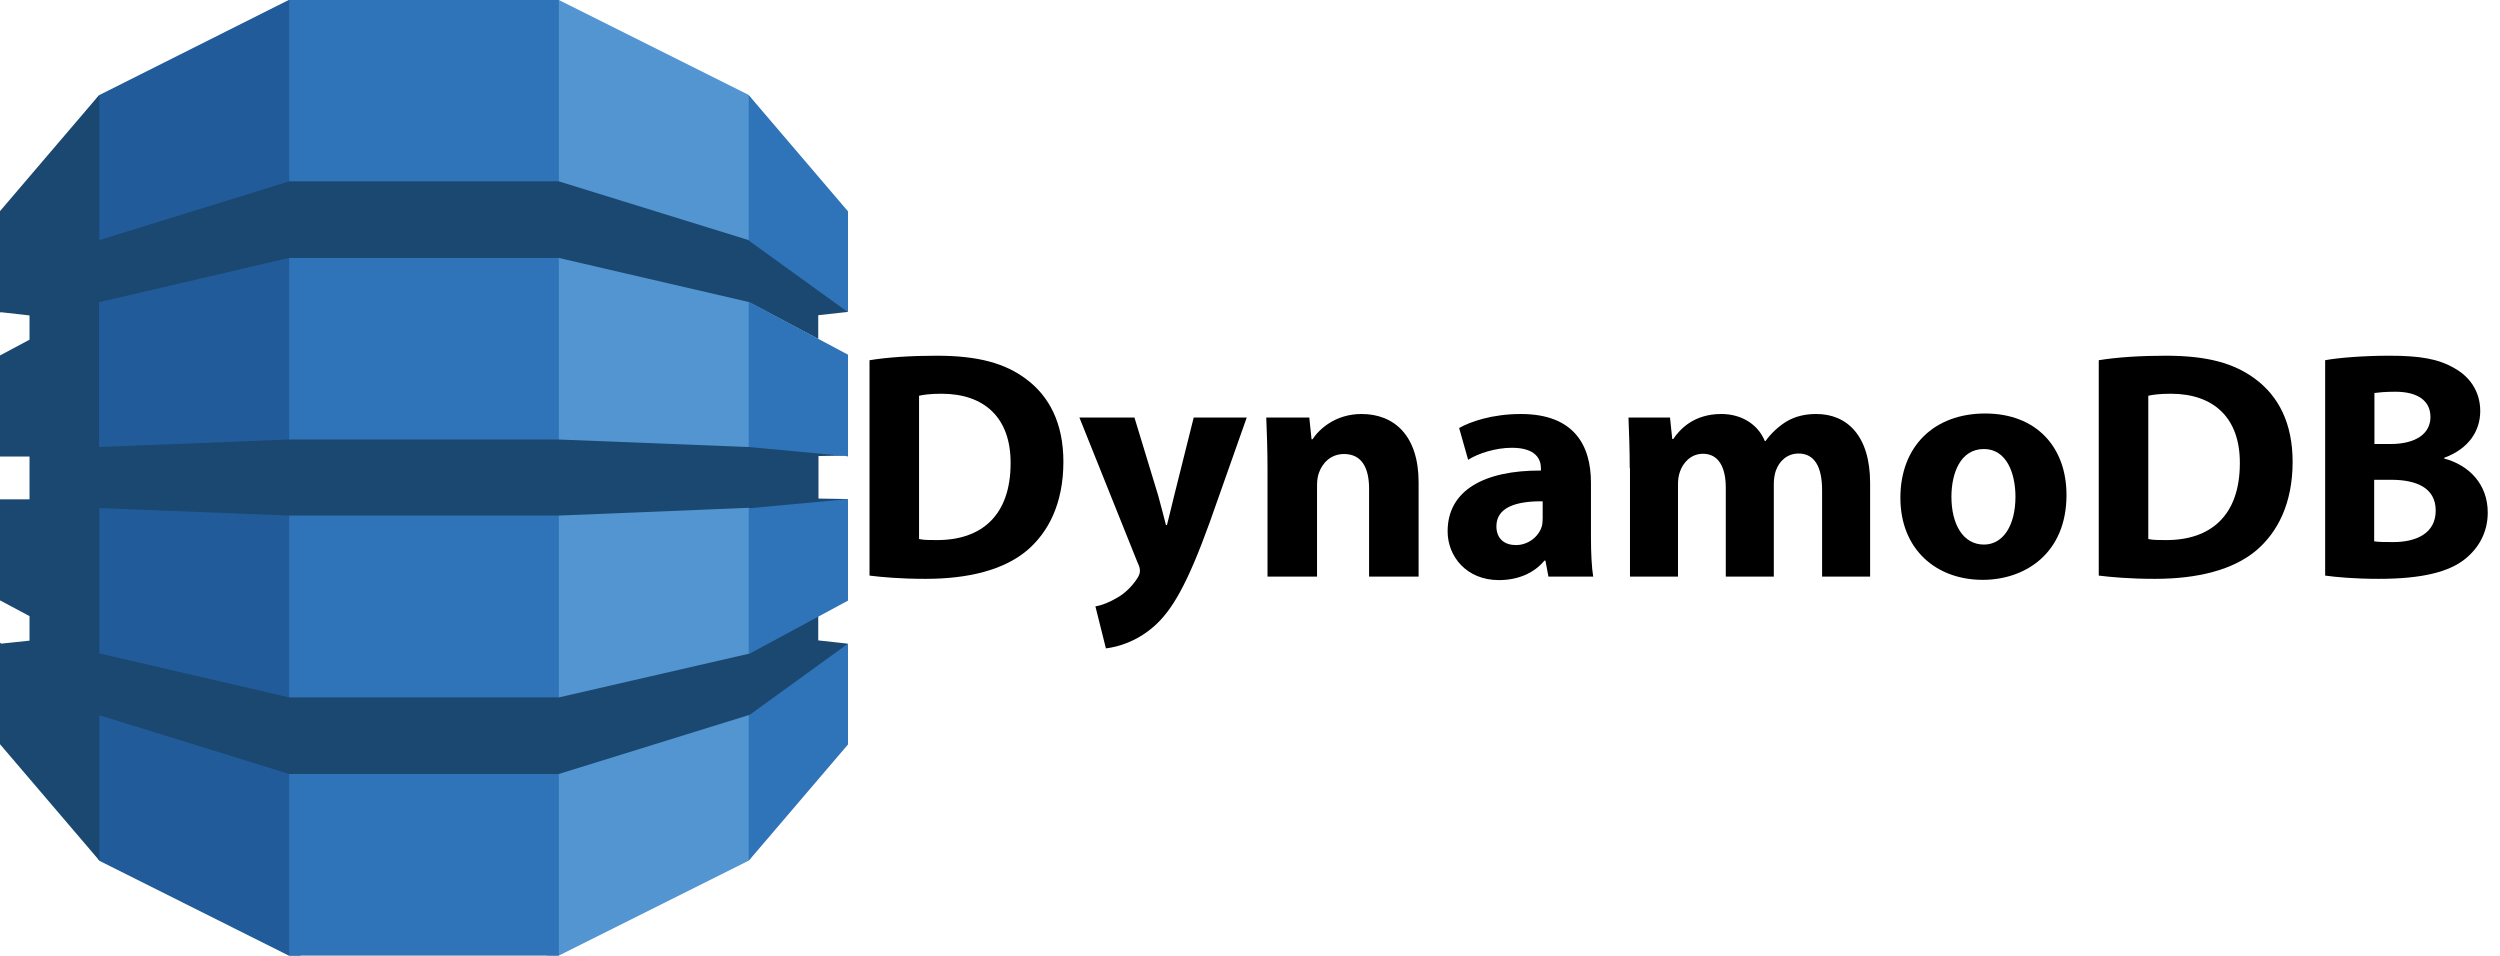
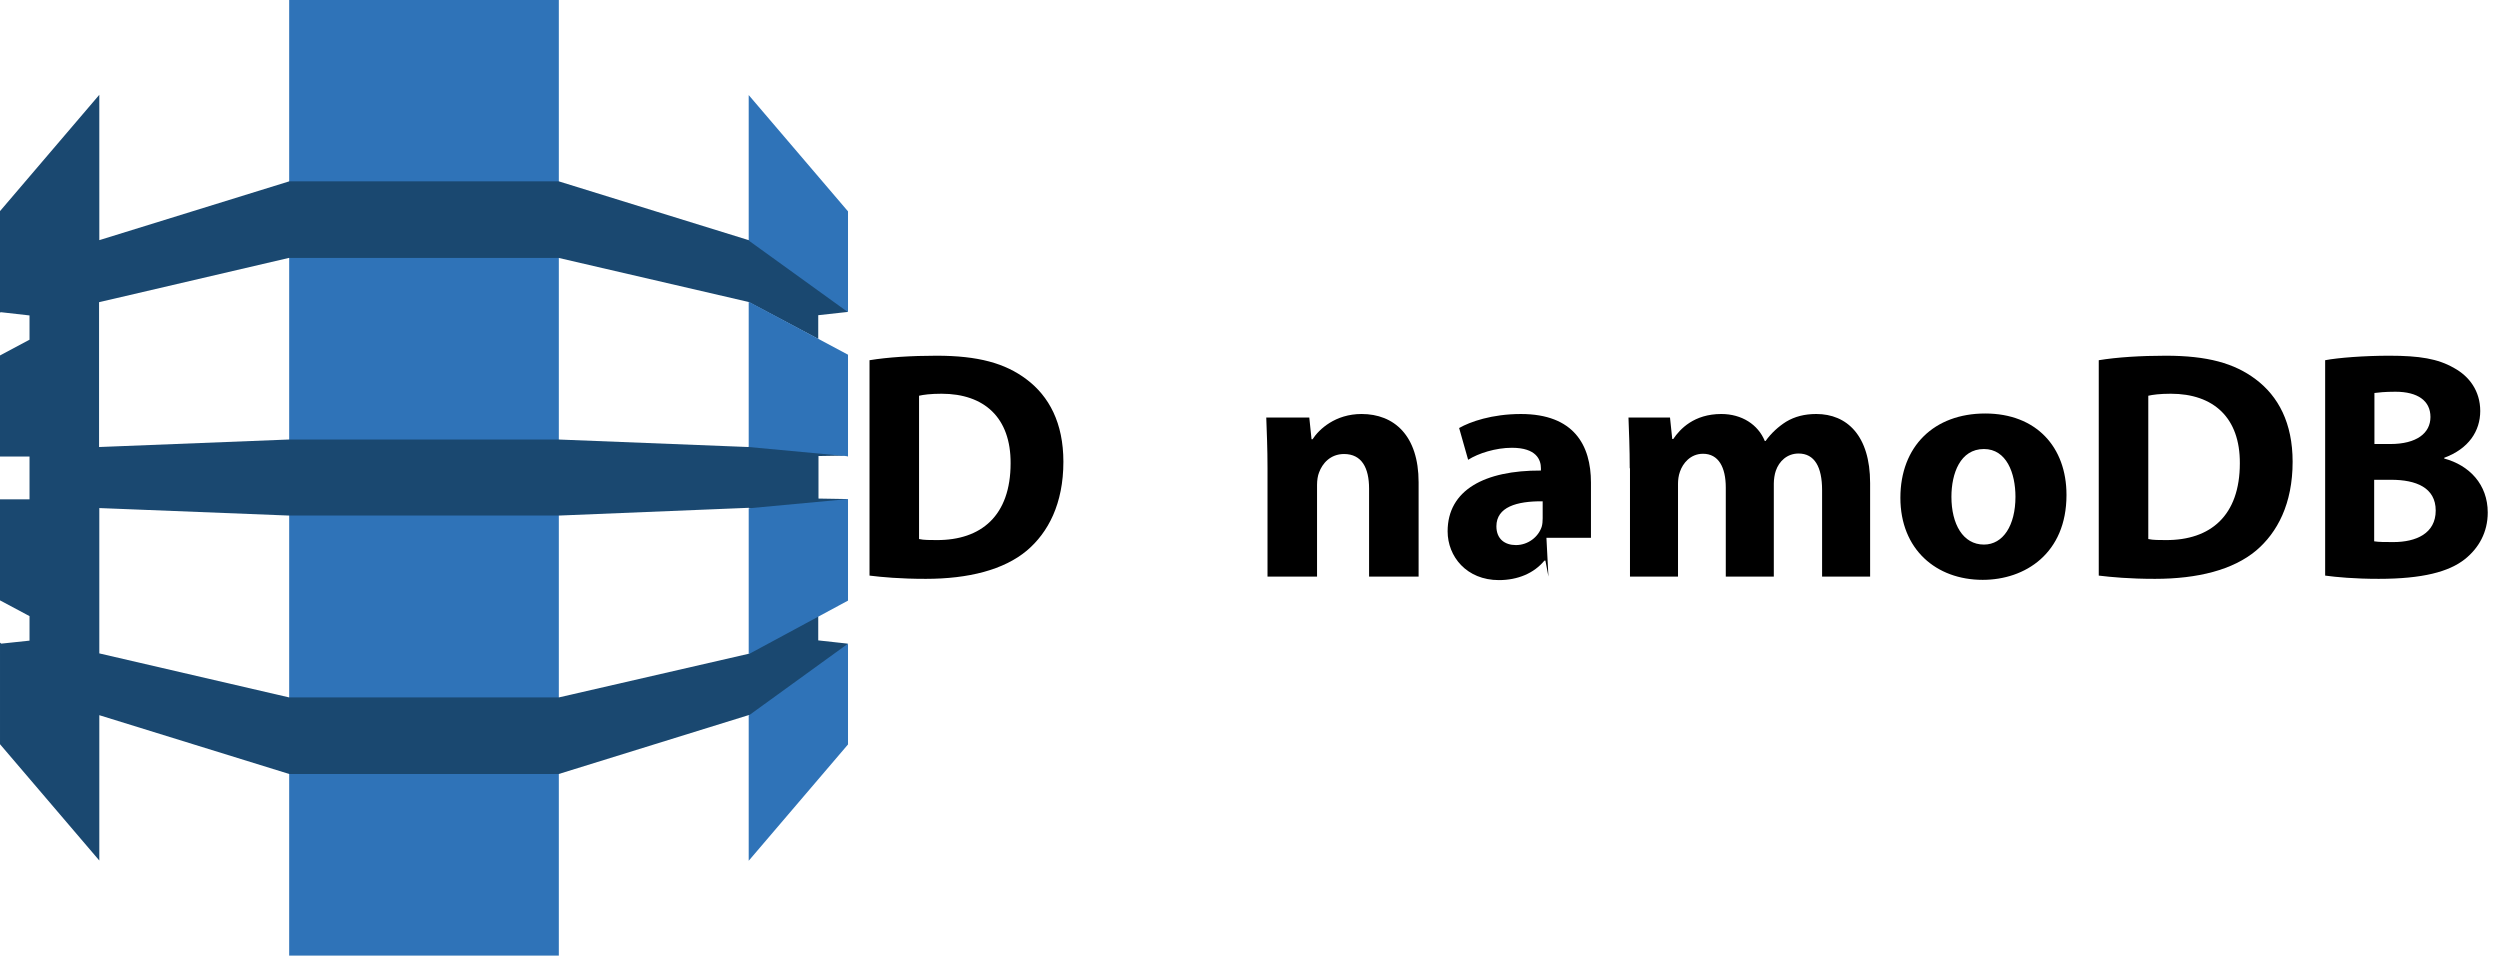
<svg xmlns="http://www.w3.org/2000/svg" id="Layer_1" data-name="Layer 1" viewBox="0 0 99.94 38.2">
  <defs>
    <style>      .cls-1 {        fill: #215b99;      }      .cls-1, .cls-2, .cls-3, .cls-4, .cls-5 {        stroke-width: 0px;      }      .cls-2 {        fill: #1a4870;      }      .cls-3 {        fill: #000;      }      .cls-4 {        fill: #2f73b8;      }      .cls-5 {        fill: #5295d0;      }    </style>
  </defs>
-   <path class="cls-5" d="M21.88,38.2h.46l7.58-3.79.13-.18V3.97l-.13-.18L22.34,0h-.47v38.2" />
-   <path class="cls-1" d="M12.01,38.2h-.47l-7.57-3.79-.15-.26-.08-30.02.23-.33L11.54,0h.48v38.2" />
  <path class="cls-4" d="M11.56,0h10.78v38.2h-10.78s0-38.2,0-38.2Z" />
  <path class="cls-2" d="M33.89,18.24l-.26-.06-3.66-.34-.05.03-7.59-.3h-10.78l-7.59.3v-5.79h0s7.59-1.77,7.59-1.77h10.78l7.59,1.76,2.79,1.48v-.95l1.18-.13-.12-.24-3.73-2.67-.11.04-7.59-2.35h-10.78l-7.59,2.35V3.79L0,8.44v4.06l.03-.02,1.15.13v.97L0,14.21v4.04h1.18v1.71H0v4.04l1.18.63v.98l-1.13.12-.05-.04v4.06l3.97,4.65v-5.81l7.59,2.35h10.78l7.61-2.36.1.04,3.68-2.63.16-.26-1.18-.13v-.96l-.15-.06-2.52,1.36-.09.19-7.61,1.75h-10.78l-7.59-1.76v-5.81l7.59.3h10.78l7.59-.31.17.08,3.55-.31.25-.12-1.18-.02v-1.7l1.18-.02" />
  <path class="cls-4" d="M29.93,28.6v5.81l3.97-4.65v-4.03l-3.95,2.86h-.02M29.93,26.14h.02l3.95-2.13v-4.06l-3.97.37v5.82M29.95,12.08h-.02v5.79l3.97.37v-4.06l-3.95-2.11M29.95,9.63l3.95,2.85v-4.03l-3.97-4.65v5.81h.02v.02" />
  <g>
    <path class="cls-3" d="M34.76,14.4c.73-.12,1.68-.18,2.68-.18,1.66,0,2.74.3,3.59.94.91.68,1.48,1.75,1.48,3.3,0,1.68-.61,2.83-1.46,3.55-.92.77-2.33,1.13-4.04,1.13-1.03,0-1.76-.07-2.25-.13v-8.61ZM36.75,21.55c.17.04.44.04.69.04,1.79.01,2.96-.98,2.96-3.07.01-1.82-1.05-2.78-2.76-2.78-.44,0-.73.04-.9.08v5.73Z" />
-     <path class="cls-3" d="M45.35,16.69l.95,3.12c.1.38.23.85.31,1.18h.04c.09-.34.2-.82.29-1.18l.78-3.12h2.12l-1.48,4.19c-.91,2.52-1.52,3.54-2.24,4.17-.69.6-1.42.81-1.91.87l-.42-1.68c.25-.04.56-.16.86-.34.3-.16.62-.47.82-.79.06-.09.1-.19.1-.29,0-.06-.01-.17-.09-.32l-2.33-5.81h2.2Z" />
    <path class="cls-3" d="M50.67,18.72c0-.79-.03-1.47-.05-2.03h1.72l.09.87h.04c.26-.4.91-1.01,1.96-1.01,1.3,0,2.28.86,2.28,2.73v3.77h-1.98v-3.52c0-.82-.29-1.38-1-1.38-.55,0-.87.38-1,.74-.05.12-.08.31-.08.49v3.67h-1.98v-4.33Z" />
-     <path class="cls-3" d="M61.9,23.05l-.12-.64h-.04c-.42.51-1.07.78-1.82.78-1.29,0-2.05-.94-2.05-1.95,0-1.65,1.48-2.44,3.73-2.43v-.09c0-.34-.18-.82-1.16-.82-.65,0-1.34.22-1.75.48l-.36-1.27c.44-.25,1.31-.56,2.47-.56,2.12,0,2.8,1.25,2.8,2.74v2.21c0,.61.03,1.2.09,1.55h-1.78ZM61.67,20.04c-1.04-.01-1.85.23-1.85,1,0,.51.34.75.78.75.49,0,.9-.33,1.03-.73.03-.1.04-.22.04-.34v-.69Z" />
+     <path class="cls-3" d="M61.9,23.05l-.12-.64h-.04c-.42.51-1.07.78-1.82.78-1.29,0-2.05-.94-2.05-1.95,0-1.65,1.48-2.44,3.73-2.43v-.09c0-.34-.18-.82-1.16-.82-.65,0-1.34.22-1.75.48l-.36-1.27c.44-.25,1.31-.56,2.47-.56,2.12,0,2.8,1.25,2.8,2.74v2.21h-1.78ZM61.67,20.04c-1.04-.01-1.85.23-1.85,1,0,.51.34.75.78.75.49,0,.9-.33,1.03-.73.03-.1.04-.22.04-.34v-.69Z" />
    <path class="cls-3" d="M65.15,18.72c0-.79-.03-1.47-.05-2.03h1.66l.09.86h.04c.27-.4.83-1,1.92-1,.82,0,1.47.42,1.74,1.08h.03c.23-.32.52-.58.82-.77.35-.21.74-.31,1.21-.31,1.22,0,2.15.86,2.15,2.76v3.74h-1.92v-3.46c0-.92-.3-1.46-.94-1.46-.46,0-.78.31-.91.69-.05.14-.08.35-.08.51v3.72h-1.92v-3.56c0-.81-.29-1.35-.91-1.35-.51,0-.81.39-.92.71-.06.16-.08.34-.08.49v3.71h-1.92v-4.33Z" />
    <path class="cls-3" d="M82.61,19.79c0,2.33-1.65,3.39-3.35,3.39-1.86,0-3.29-1.22-3.29-3.28s1.35-3.37,3.39-3.37,3.25,1.34,3.25,3.25ZM78.01,19.86c0,1.09.46,1.91,1.3,1.91.77,0,1.26-.77,1.26-1.91,0-.95-.36-1.91-1.26-1.91-.95,0-1.3.98-1.3,1.91Z" />
    <path class="cls-3" d="M83.9,14.4c.73-.12,1.68-.18,2.68-.18,1.66,0,2.74.3,3.59.94.91.68,1.48,1.75,1.48,3.3,0,1.68-.61,2.83-1.46,3.55-.92.77-2.33,1.13-4.04,1.13-1.03,0-1.75-.07-2.25-.13v-8.61ZM85.89,21.55c.17.04.44.04.69.04,1.79.01,2.96-.98,2.96-3.07.01-1.82-1.05-2.78-2.76-2.78-.44,0-.73.04-.9.08v5.73Z" />
    <path class="cls-3" d="M92.95,14.4c.52-.1,1.57-.18,2.56-.18,1.21,0,1.95.12,2.59.49.61.33,1.05.92,1.05,1.72s-.46,1.51-1.44,1.87v.03c1,.27,1.74,1.03,1.74,2.16,0,.79-.36,1.42-.91,1.86-.64.51-1.7.79-3.45.79-.97,0-1.7-.07-2.14-.13v-8.61ZM94.91,17.75h.65c1.04,0,1.6-.43,1.6-1.08s-.51-1.01-1.4-1.01c-.43,0-.68.03-.84.05v2.04ZM94.91,21.64c.19.03.43.03.77.03.9,0,1.69-.34,1.69-1.26s-.79-1.23-1.78-1.23h-.68v2.47Z" />
  </g>
</svg>